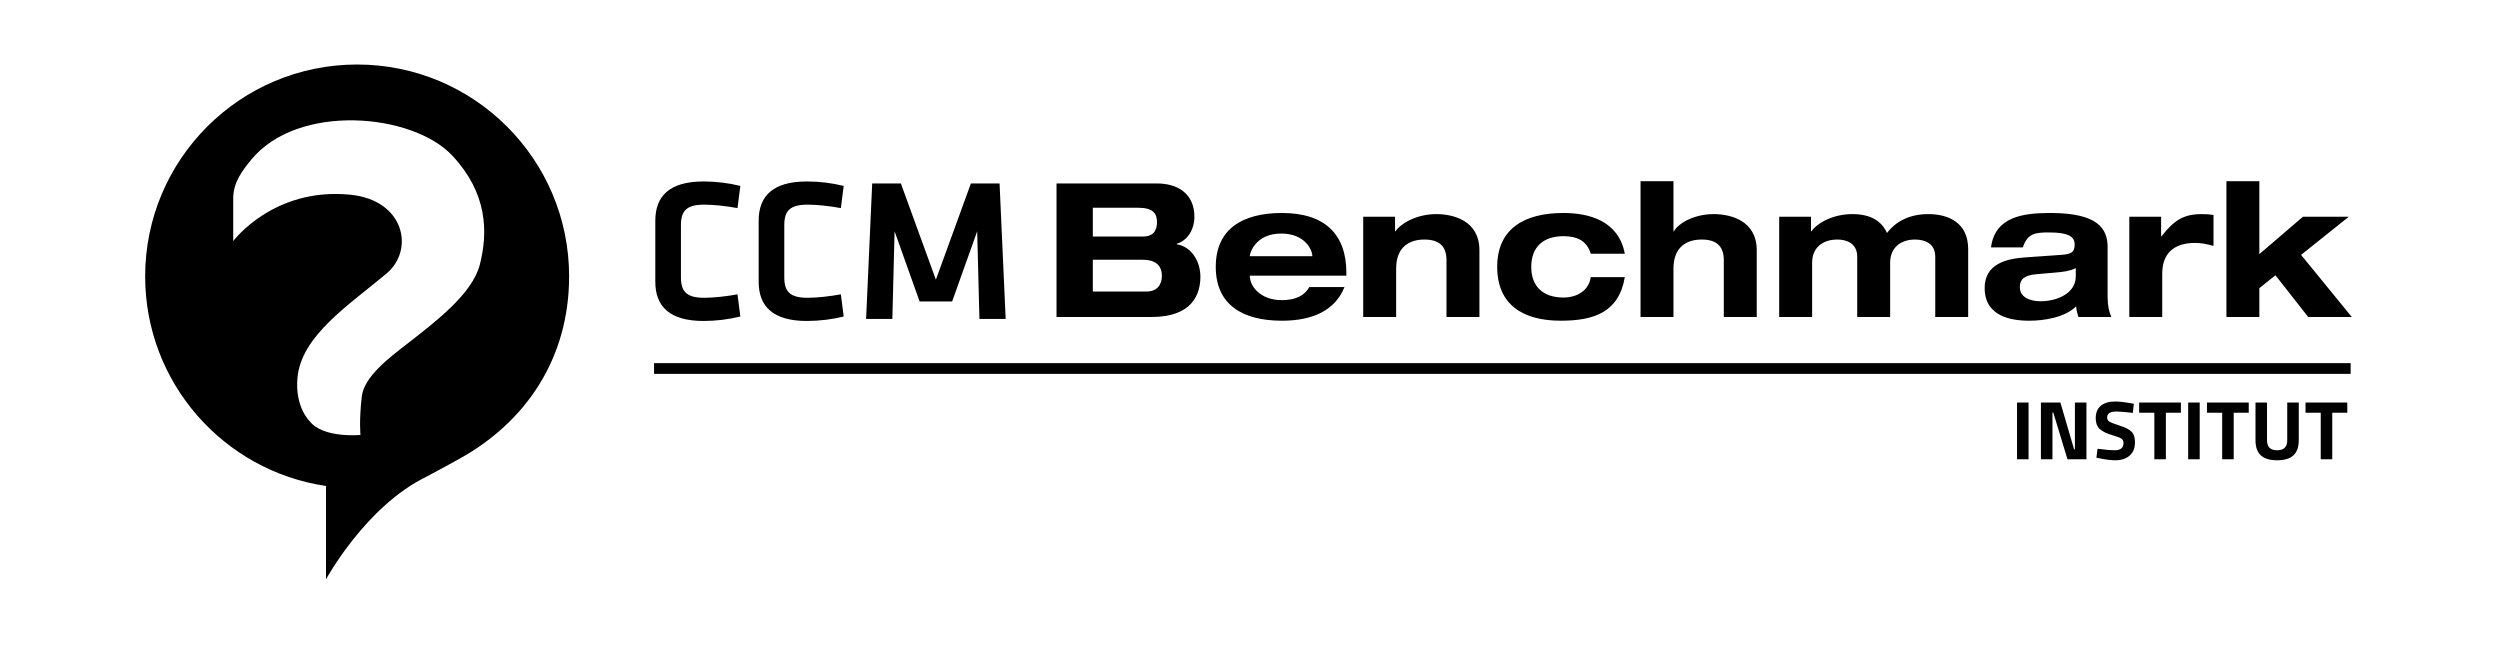
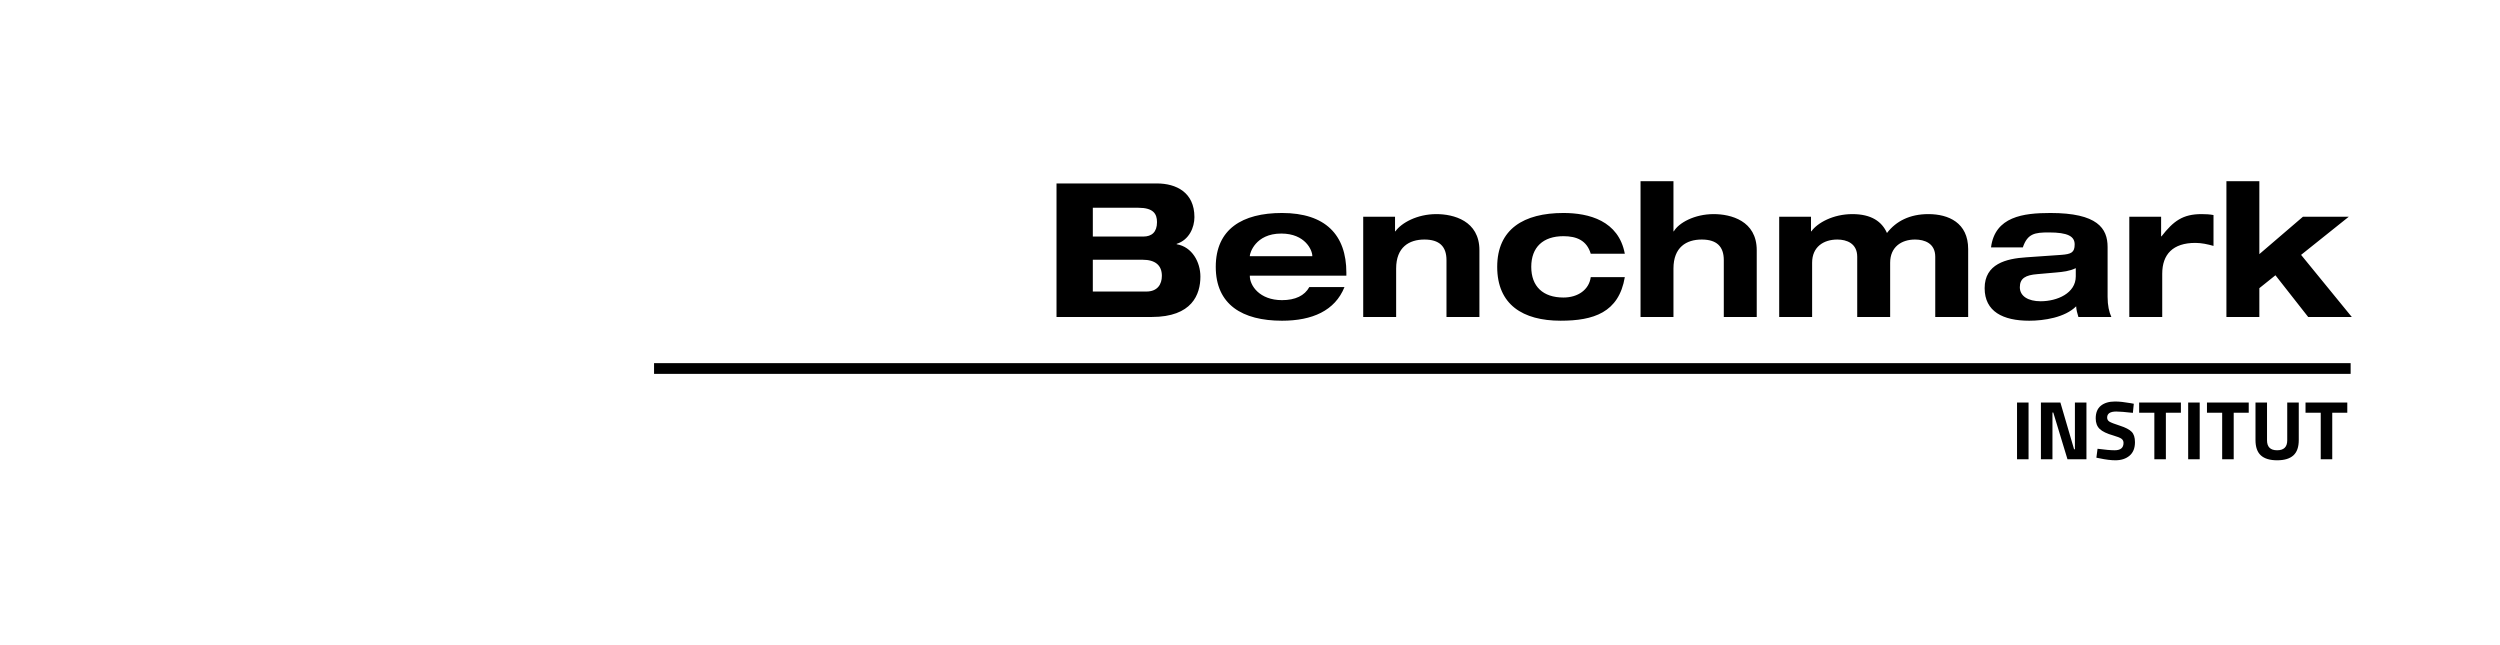
<svg xmlns="http://www.w3.org/2000/svg" width="310" height="80" viewBox="0 0 310 80" fill="none">
  <rect width="310" height="80" fill="white" />
  <path d="M291.479 45.03H81.103V46.36H291.479V45.03Z" fill="black" />
  <path d="M158.968 26.41C164.35 26.41 166.949 29.124 166.949 33.809V34.18H154.977V34.225C154.977 35.41 156.184 37.218 158.968 37.218C160.616 37.218 161.776 36.66 162.356 35.594H166.717C165.534 38.539 162.704 39.769 158.968 39.769C154.049 39.769 150.754 37.774 150.754 33.089C150.754 28.404 154.049 26.41 158.968 26.41ZM193.867 26.41C197.023 26.41 200.712 27.361 201.477 31.466H197.253C196.767 29.82 195.513 29.287 193.867 29.287C191.337 29.287 189.876 30.655 189.876 33.09C189.876 35.525 191.337 36.893 193.867 36.893C195.676 36.893 197.045 35.919 197.253 34.365H201.477C200.735 38.771 197.579 39.768 193.519 39.768C188.832 39.768 185.653 37.774 185.653 33.09C185.653 28.406 188.948 26.41 193.867 26.41ZM254.242 26.41C260.088 26.41 261.342 28.313 261.342 30.631V36.8C261.342 37.89 261.527 38.679 261.806 39.305H257.722C257.582 38.865 257.466 38.424 257.443 37.983C256.051 39.374 253.452 39.769 251.619 39.769C248.371 39.769 246.096 38.633 246.096 35.733C246.096 32.719 248.766 32.069 251.248 31.907L255.587 31.605C256.84 31.512 257.258 31.304 257.258 30.307C257.258 29.309 256.423 28.822 254.055 28.822C252.315 28.822 251.411 28.962 250.831 30.679H246.886C247.374 26.852 250.9 26.411 254.242 26.411V26.41ZM239.112 26.549C241.617 26.549 244.053 27.617 244.053 30.886V39.305H239.971V31.838C239.971 30.168 238.648 29.703 237.464 29.703C235.771 29.703 234.379 30.631 234.379 32.579V39.305H230.295V31.838C230.295 30.168 228.973 29.703 227.836 29.703C226.095 29.703 224.703 30.631 224.703 32.579V39.305H220.62V26.874H224.564V28.684H224.611C225.353 27.639 227.301 26.549 229.692 26.549C232.059 26.549 233.357 27.477 233.984 28.892C235.12 27.408 236.837 26.549 239.112 26.549ZM280.159 22.468V31.512L285.566 26.874H291.251L285.334 31.605L291.622 39.305H286.215L282.155 34.133L280.159 35.733V39.305H276.076V22.468H280.159ZM143.445 22.747C145.858 22.747 148.109 23.859 148.109 26.921C148.109 28.195 147.458 29.75 145.904 30.237V30.284C147.83 30.608 148.85 32.51 148.85 34.296C148.85 36.498 147.83 39.305 142.818 39.305H131.008V22.746L143.445 22.747ZM178.11 26.549C180.222 26.549 183.448 27.361 183.448 31.025V39.305H179.364V32.254C179.364 30.538 178.46 29.703 176.626 29.703C174.724 29.703 173.122 30.655 173.122 33.298V39.305H169.038V26.874H172.984V28.684H173.029C173.772 27.639 175.721 26.549 178.11 26.549ZM207.509 22.468V28.683H207.556C208.16 27.639 210.108 26.549 212.499 26.549C214.609 26.549 217.835 27.361 217.835 31.025V39.305H213.751V32.254C213.751 30.538 212.847 29.703 211.013 29.703C209.111 29.703 207.509 30.655 207.509 33.298V39.305H203.427V22.468H207.509ZM272.99 26.549C273.454 26.549 274.01 26.573 274.474 26.665V30.492C273.731 30.284 272.99 30.12 272.223 30.12C269.439 30.12 268.116 31.536 268.116 33.947V39.305H264.034V26.874H267.978V29.309H268.024C269.508 27.406 270.668 26.549 272.99 26.549ZM257.396 33.252C256.631 33.622 255.796 33.715 254.983 33.785L252.616 33.994C251.179 34.109 250.459 34.503 250.459 35.617C250.459 36.73 251.503 37.356 253.035 37.356C255.1 37.356 257.396 36.358 257.396 34.272V33.252ZM141.682 32.208H135.509V36.151H142.146C143.538 36.151 144.072 35.246 144.072 34.203C144.072 32.904 143.26 32.208 141.682 32.208ZM158.876 28.961C155.65 28.961 154.977 31.42 154.977 31.722V31.767H162.726V31.722C162.726 31.049 161.869 28.961 158.876 28.961ZM141.148 25.762H135.51V29.332H141.774C142.818 29.332 143.468 28.776 143.468 27.547C143.468 26.503 143.005 25.762 141.148 25.762Z" fill="black" />
-   <path d="M87.236 22.5C88.8 22.5 90.415 22.702 91.803 23.056L91.448 25.804C90.087 25.551 88.498 25.376 87.336 25.376C85.142 25.376 84.436 26.131 84.436 27.923V34.377C84.436 36.168 85.143 36.925 87.336 36.925C88.496 36.925 90.087 36.748 91.448 36.497L91.803 39.245C90.309 39.614 88.775 39.8 87.236 39.8C83.048 39.8 81.258 38.01 81.258 34.933V27.368C81.258 24.291 83.048 22.501 87.236 22.501V22.5ZM100.054 22.5C101.618 22.5 103.232 22.702 104.619 23.056L104.266 25.804C102.904 25.551 101.315 25.376 100.154 25.376C97.959 25.376 97.252 26.131 97.252 27.923V34.377C97.252 36.168 97.959 36.925 100.154 36.925C101.314 36.925 102.904 36.748 104.266 36.497L104.619 39.245C103.232 39.599 101.618 39.8 100.054 39.8C95.866 39.8 94.074 38.01 94.074 34.933V27.368C94.074 24.291 95.866 22.501 100.054 22.501V22.5ZM111.71 22.753L116.05 34.68L120.389 22.753H123.946L124.703 39.547H121.449L121.171 28.679L118.067 37.379H114.031L110.928 28.679L110.651 39.547H107.396L108.152 22.753H111.71ZM44.284 8C29.768 8 18 19.762 18 34.272C18 47.471 27.739 58.396 40.425 60.261V71.831C40.425 71.831 45.371 62.734 52.91 59.096C54.016 58.517 56.663 57.058 56.663 57.058C65.327 52.379 70.57 44.315 70.57 34.272C70.57 19.762 58.801 8 44.284 8ZM59.502 32.803C58.58 36.442 53.991 39.916 50.279 42.797C48.386 44.268 45.159 46.68 44.867 49.13C44.516 52.076 44.697 53.934 44.697 53.934C44.697 53.934 40.015 54.382 38.373 52.197C38.373 52.197 36.567 50.488 36.883 46.874C37.341 41.617 43.289 37.825 47.95 33.895C51.42 30.968 50.163 24.81 43.435 24.143C33.897 23.197 28.921 29.892 28.921 29.892V24.556C28.921 22.614 30.081 21.108 31.155 19.801C36.925 12.769 51.144 13.994 56.104 19.315C60.4 23.924 60.547 28.679 59.502 32.803Z" fill="black" />
  <path d="M251.541 56.95V49.911H250.112V56.95H251.541ZM254.504 56.95V51.154H254.607L256.368 56.95H258.719V49.911H257.289V55.709H257.185L255.488 49.912H253.074V56.952L254.504 56.95ZM262.303 57.076C263.027 57.076 263.615 56.885 264.063 56.506C264.512 56.127 264.736 55.566 264.736 54.829C264.736 54.249 264.599 53.819 264.321 53.54C264.045 53.26 263.564 53.01 262.877 52.789C262.191 52.568 261.753 52.399 261.567 52.282C261.478 52.231 261.406 52.157 261.356 52.067C261.307 51.978 261.283 51.877 261.287 51.775C261.287 51.278 261.664 51.03 262.416 51.03C262.817 51.03 263.504 51.084 264.477 51.195L264.591 50.066L264.219 49.995C263.431 49.856 262.783 49.787 262.271 49.787C261.525 49.787 260.939 49.96 260.511 50.306C260.083 50.651 259.868 51.175 259.868 51.879C259.868 52.438 260.032 52.874 260.36 53.188C260.688 53.502 261.253 53.774 262.053 54C262.557 54.147 262.895 54.28 263.064 54.405C263.233 54.529 263.317 54.702 263.317 54.922C263.317 55.529 262.951 55.833 262.22 55.833C261.729 55.833 261.021 55.77 260.096 55.646L259.951 56.754L260.324 56.827C261.104 56.992 261.764 57.076 262.303 57.076ZM268.568 56.95V51.175H270.432V49.911H265.255V51.175H267.139V56.95H268.568ZM272.763 56.95V49.911H271.333V56.95H272.763ZM276.979 56.95V51.175H278.843V49.911H273.664V51.175H275.549V56.95H276.979ZM282.364 57.076C283.261 57.076 283.933 56.873 284.379 56.47C284.824 56.066 285.047 55.432 285.047 54.57V49.912H283.617V54.602C283.617 55.423 283.199 55.833 282.364 55.833C281.528 55.833 281.111 55.423 281.111 54.602V49.912H279.681V54.57C279.681 55.432 279.904 56.066 280.349 56.47C280.795 56.873 281.467 57.076 282.364 57.076ZM289.199 56.95V51.175H291.064V49.911H285.885V51.175H287.771V56.95H289.199Z" fill="black" />
</svg>